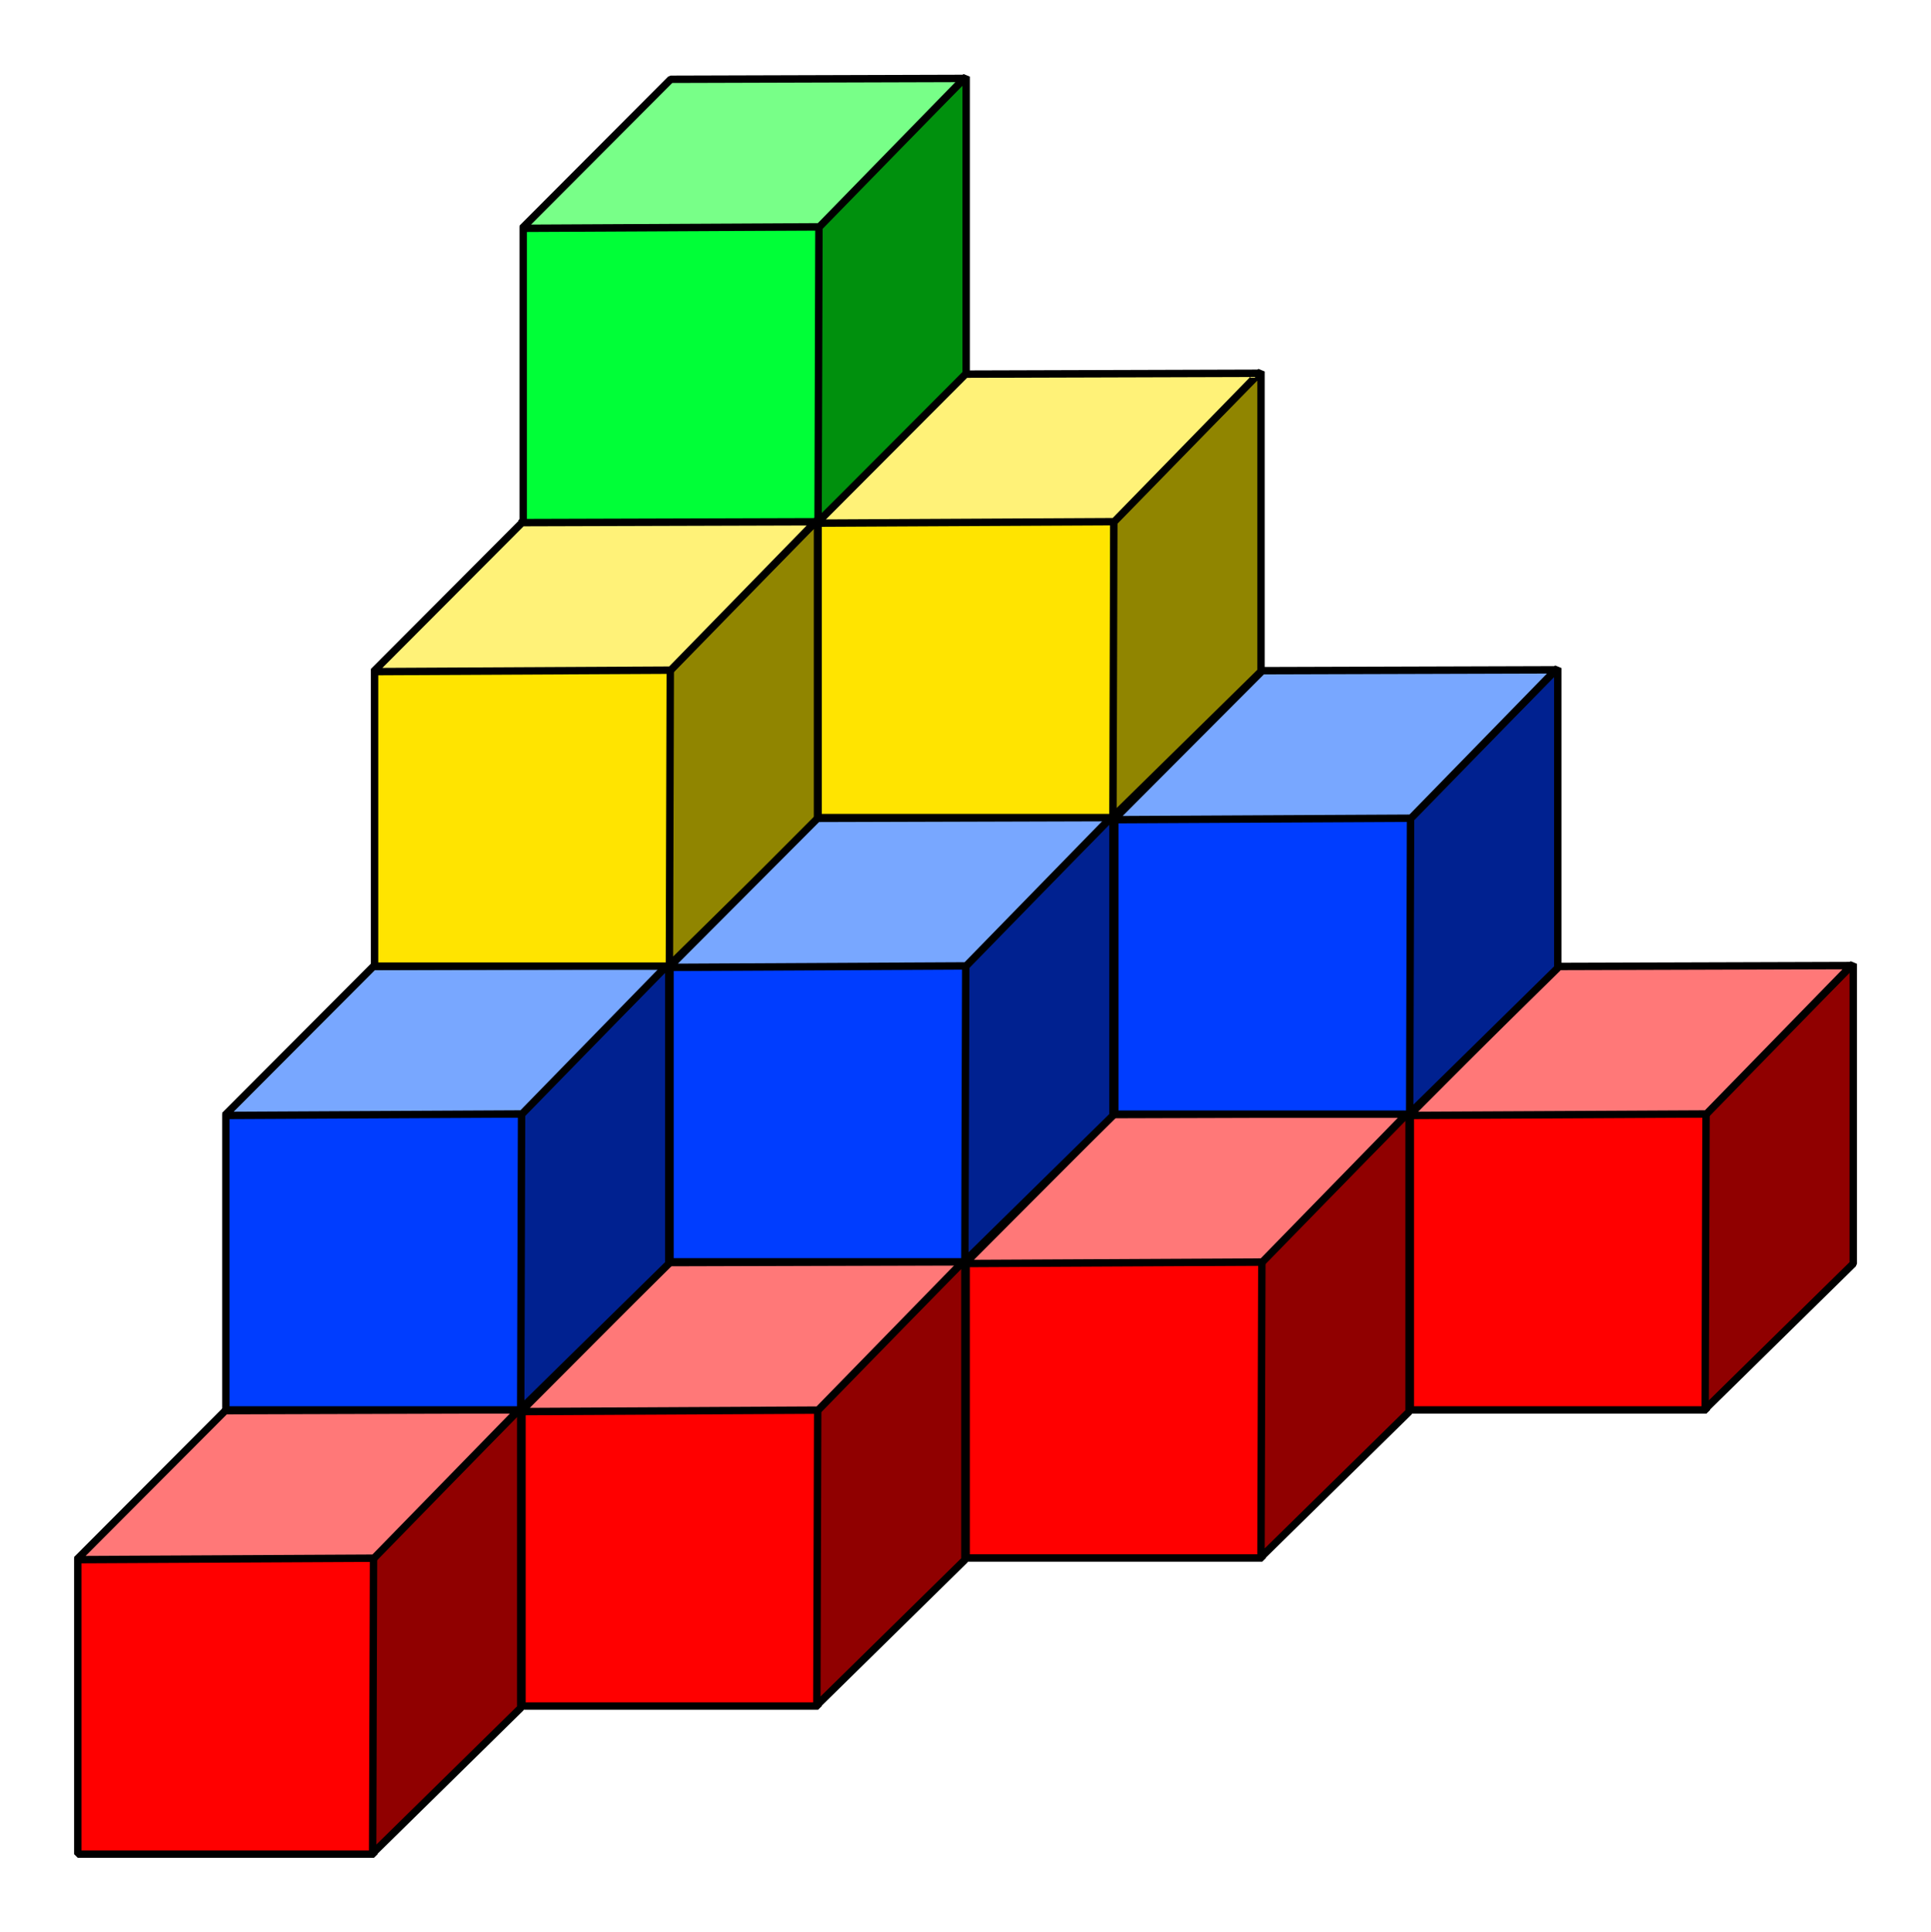
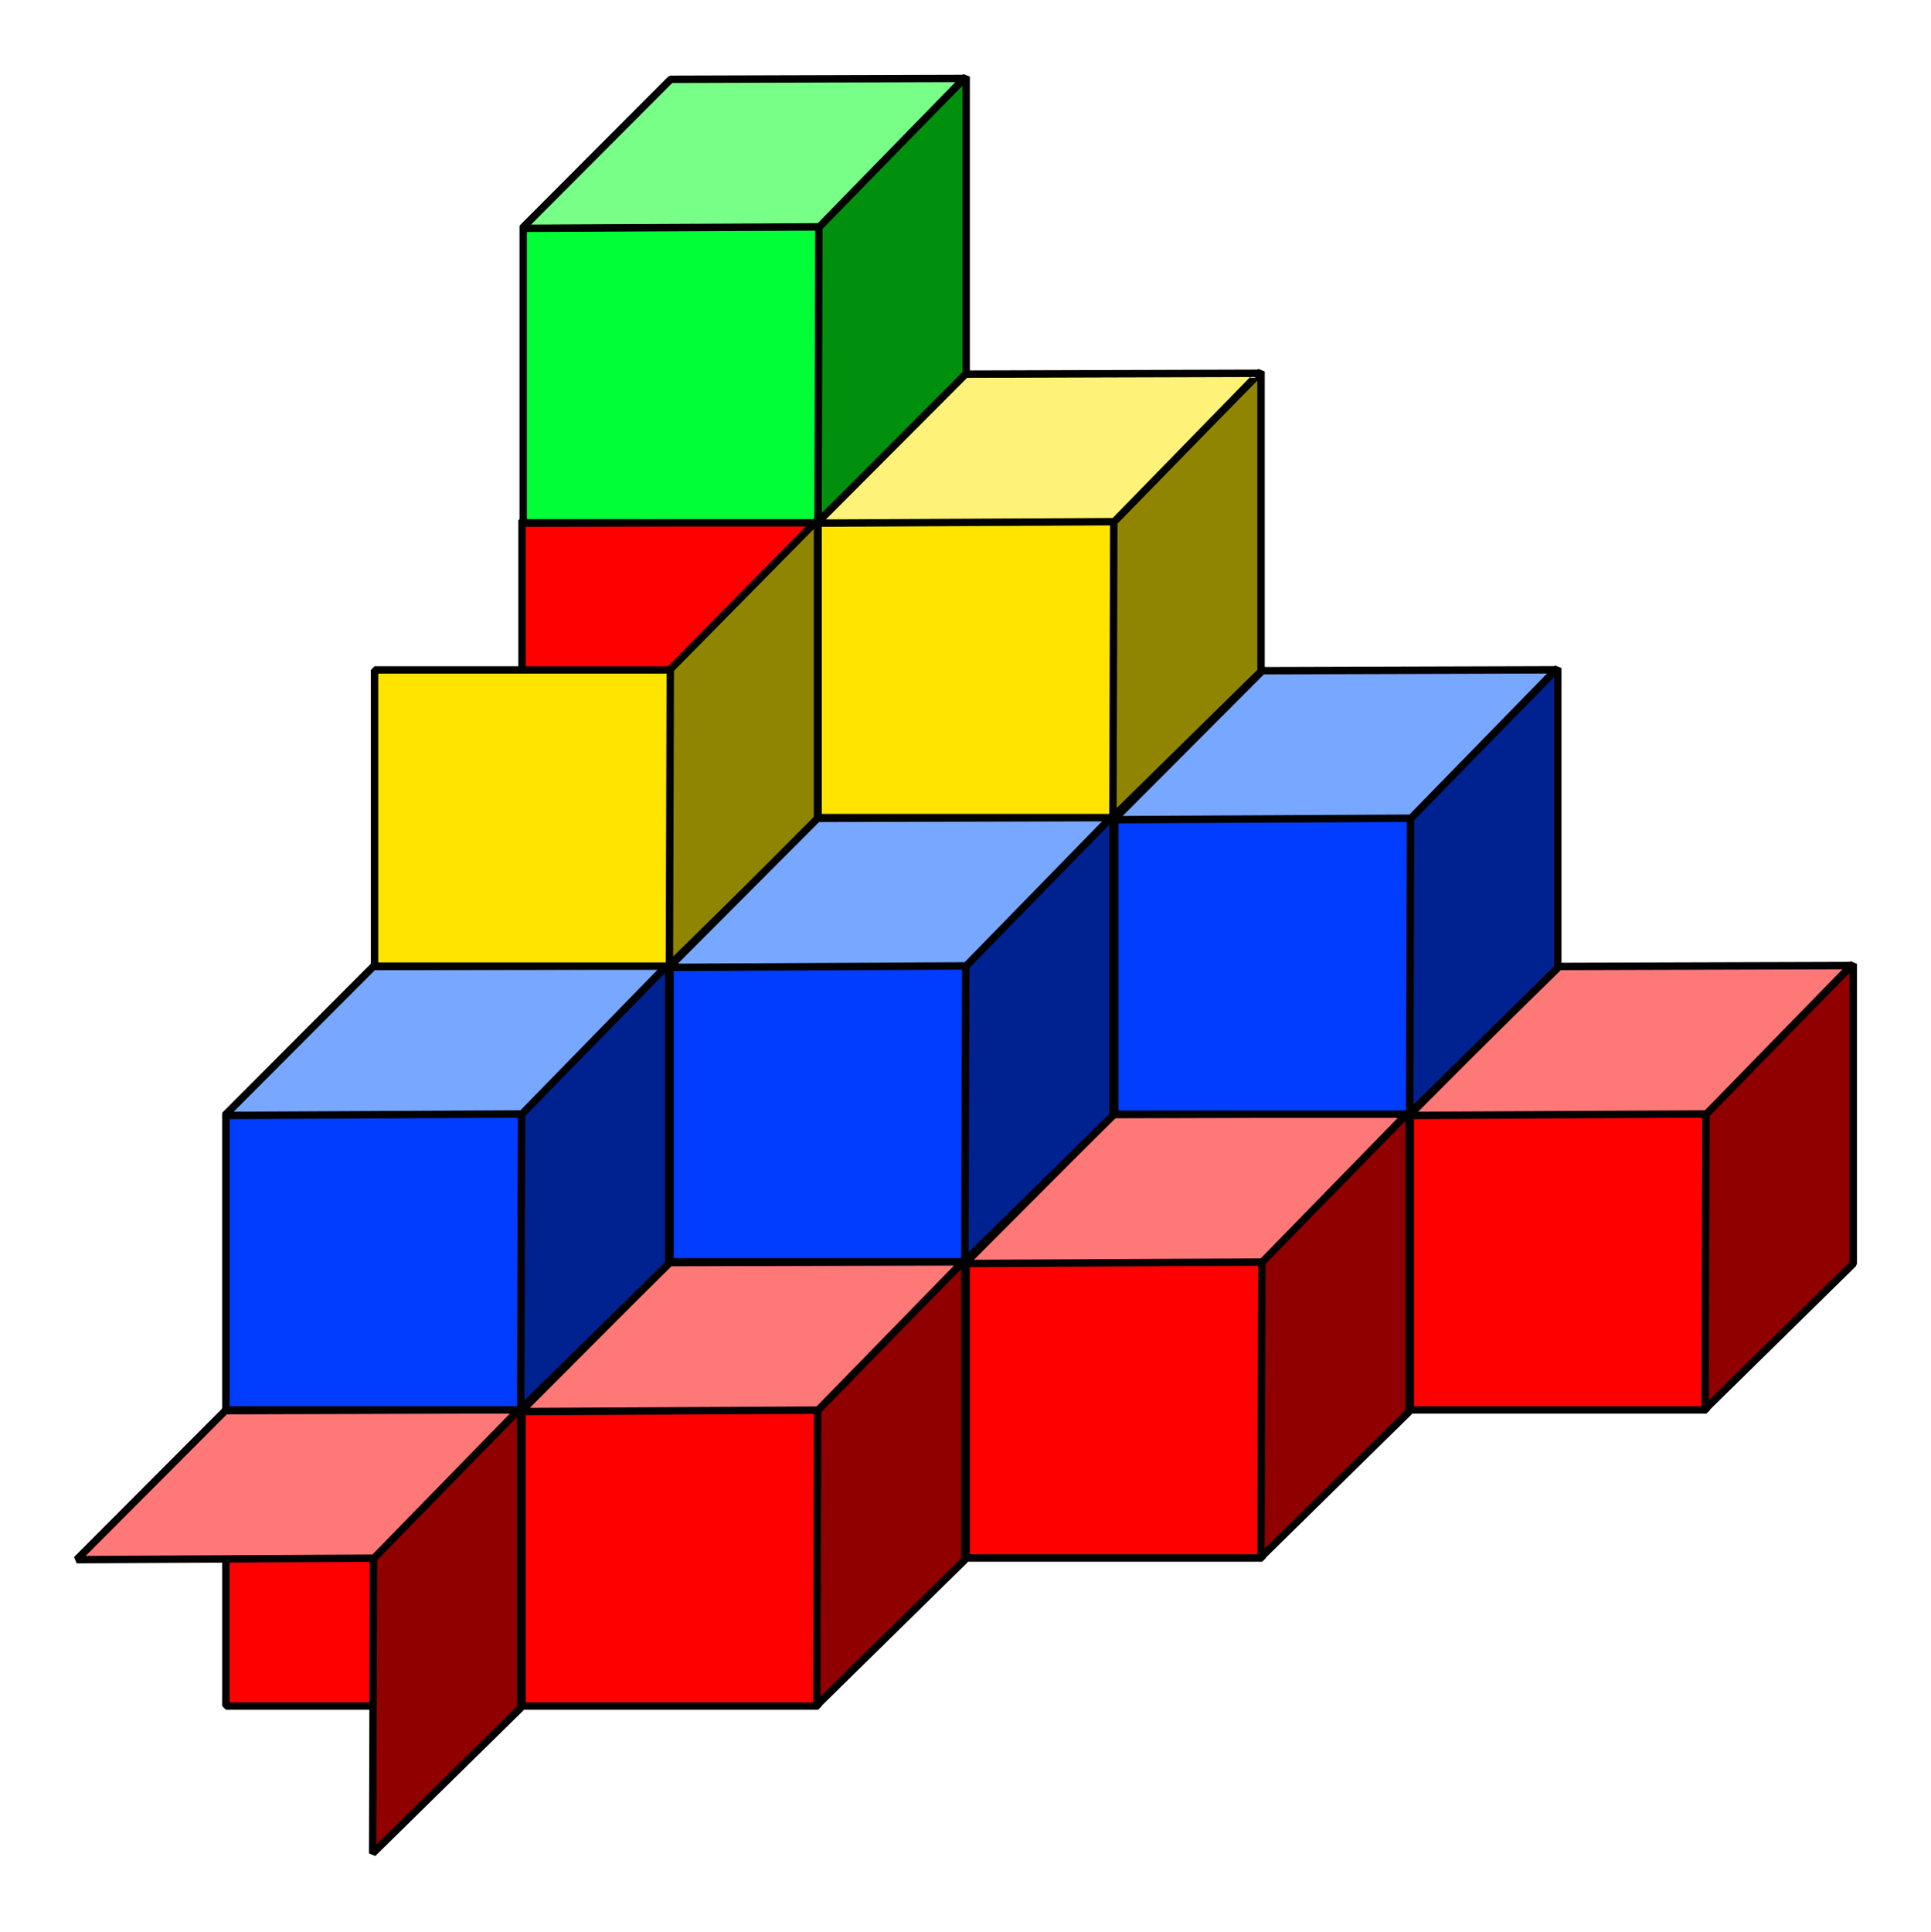
<svg xmlns="http://www.w3.org/2000/svg" width="492.929" height="493.102" viewBox="0 0 462.121 462.283">
  <g color="#000" fill-rule="evenodd" stroke="#000" stroke-width="1.772" stroke-linecap="round" stroke-linejoin="bevel">
    <path style="marker:none" overflow="visible" fill="red" d="M124.915 266.515h70.866v70.866h-70.866z" />
    <path d="M195.688 266.367l35.232-35.744v71.76l-35.441 34.82z" style="marker:none" overflow="visible" fill="#900000" />
    <path d="M160.21 231.26l70.231-.21-34.643 35.51-71.155.356z" style="marker:none" overflow="visible" fill="#ff7878" />
    <path style="marker:none" overflow="visible" fill="red" d="M195.781 266.515h70.866v70.866h-70.866z" />
-     <path d="M266.554 266.367l35.232-35.744v71.76l-35.441 34.82z" style="marker:none" overflow="visible" fill="#900000" />
    <path d="M231.075 231.26l70.233-.21-34.643 35.51-71.156.356z" style="marker:none" overflow="visible" fill="#ff7878" />
    <path style="marker:none" overflow="visible" fill="red" d="M266.648 266.515h70.866v70.866h-70.867z" />
    <path d="M337.42 266.367l35.232-35.744v71.76l-35.441 34.82z" style="marker:none" overflow="visible" fill="#900000" />
    <path d="M301.942 231.26l70.232-.21-34.643 35.51-71.156.356z" style="marker:none" overflow="visible" fill="#ff7878" />
    <path style="marker:none" overflow="visible" fill="red" d="M89.636 302.045h70.866v70.866H89.636z" />
    <path d="M160.408 301.898l35.233-35.744v71.759l-35.442 34.82z" style="marker:none" overflow="visible" fill="#900000" />
    <path d="M124.93 266.79l70.232-.209-34.643 35.51-71.155.356z" style="marker:none" overflow="visible" fill="#ff7878" />
    <path style="marker:none" overflow="visible" fill="red" d="M160.348 301.948h70.866v70.866h-70.866z" />
-     <path d="M231.12 301.8l35.233-35.744v71.76l-35.441 34.82z" style="marker:none" overflow="visible" fill="#900000" />
    <path d="M195.642 266.692l70.232-.208-34.642 35.509-71.156.356z" style="marker:none" overflow="visible" fill="#ff7878" />
    <path style="marker:none" overflow="visible" fill="red" d="M231.214 301.948h70.866v70.866h-70.866z" />
    <path d="M301.987 301.8l35.232-35.744v71.76l-35.441 34.82z" style="marker:none" overflow="visible" fill="#900000" />
    <path d="M266.508 266.692l70.233-.208-34.643 35.509-71.156.356z" style="marker:none" overflow="visible" fill="#ff7878" />
    <path style="marker:none" overflow="visible" fill="red" d="M54.05 337.38h70.865v70.867H54.05z" />
    <path d="M124.822 337.233l35.232-35.744v71.76l-35.442 34.82z" style="marker:none" overflow="visible" fill="#900000" />
    <path d="M89.343 302.125l70.232-.208-34.643 35.509-71.155.356z" style="marker:none" overflow="visible" fill="#ff7878" />
    <g>
      <path style="marker:none" overflow="visible" fill="red" d="M124.915 337.38h70.866v70.867h-70.866z" />
      <path d="M195.688 337.233l35.232-35.744v71.76l-35.441 34.82z" style="marker:none" overflow="visible" fill="#900000" />
      <path d="M160.21 302.125l70.231-.208-34.643 35.509-71.155.356z" style="marker:none" overflow="visible" fill="#ff7878" />
    </g>
    <g>
      <path style="marker:none" overflow="visible" fill="red" d="M337.514 266.515h70.866v70.866h-70.866z" />
      <path d="M408.286 266.367l35.232-35.744v71.76l-35.441 34.82z" style="marker:none" overflow="visible" fill="#900000" />
      <path d="M372.808 231.26l70.232-.21-34.643 35.51-71.156.356z" style="marker:none" overflow="visible" fill="#ff7878" />
    </g>
    <g>
-       <path style="marker:none" overflow="visible" fill="red" d="M18.616 372.814h70.866v70.866H18.616z" />
      <path d="M89.389 372.666l35.232-35.744v71.76l-35.442 34.82z" style="marker:none" overflow="visible" fill="#900000" />
      <path d="M53.91 337.558l70.232-.208L89.5 372.859l-71.155.356z" style="marker:none" overflow="visible" fill="#ff7878" />
    </g>
    <g>
      <path style="marker:none" overflow="visible" fill="red" d="M125.069 195.746h70.866v70.866h-70.866z" />
      <path d="M195.842 195.598l35.232-35.744v71.76l-35.442 34.82z" style="marker:none" overflow="visible" fill="#900000" />
      <path d="M160.363 160.49l70.232-.208-34.643 35.51-71.155.355z" style="marker:none" overflow="visible" fill="#ff7878" />
    </g>
    <g>
      <path style="marker:none" overflow="visible" fill="red" d="M89.636 231.179h70.866v70.866H89.636z" />
      <path d="M160.408 231.031l35.233-35.744v71.76l-35.442 34.82z" style="marker:none" overflow="visible" fill="#900000" />
      <path d="M124.93 195.923l70.232-.208-34.643 35.51-71.155.355z" style="marker:none" overflow="visible" fill="#ff7878" />
    </g>
    <g>
      <path style="marker:none" overflow="visible" fill="red" d="M195.781 195.648h70.866v70.866h-70.866z" />
      <path d="M266.554 195.501l35.232-35.744v71.759l-35.441 34.82z" style="marker:none" overflow="visible" fill="#900000" />
-       <path d="M231.075 160.393l70.233-.208-34.643 35.509-71.156.356z" style="marker:none" overflow="visible" fill="#ff7878" />
    </g>
    <g>
      <path style="marker:none" overflow="visible" fill="red" d="M124.915 124.782h70.866v70.866h-70.866z" />
      <path d="M195.688 124.635L230.92 88.89v71.759l-35.441 34.82z" style="marker:none" overflow="visible" fill="#900000" />
      <path d="M160.21 89.527l70.231-.209-34.643 35.51-71.155.356z" style="marker:none" overflow="visible" fill="#ff7878" />
    </g>
    <g>
      <path style="marker:none" overflow="visible" fill="#003dff" d="M54.05 266.515h70.865v70.866H54.05z" />
      <path d="M124.822 266.367l35.232-35.744v71.76l-35.442 34.82z" style="marker:none" overflow="visible" fill="#002190" />
      <path d="M89.343 231.26l70.232-.21-34.643 35.51-71.155.356z" style="marker:none" overflow="visible" fill="#78a7ff" />
    </g>
    <g>
      <path style="marker:none" overflow="visible" fill="#00ff37" d="M125.214 54.23h70.866v70.866h-70.866z" />
      <path d="M195.986 54.082l35.232-35.744v71.76l-35.441 34.82z" style="marker:none" overflow="visible" fill="#00900d" />
      <path d="M160.508 18.974l70.232-.208-34.643 35.51-71.156.355z" style="marker:none" overflow="visible" fill="#78ff88" />
    </g>
    <g>
      <path style="marker:none" overflow="visible" fill="#ffe400" d="M89.636 160.313h70.866v70.866H89.636z" />
      <path d="M160.408 160.165l35.233-35.744v71.76L160.199 231z" style="marker:none" overflow="visible" fill="#908500" />
-       <path d="M124.93 125.057l70.232-.208-34.643 35.509-71.155.356z" style="marker:none" overflow="visible" fill="#fff278" />
    </g>
    <g>
      <path style="marker:none" overflow="visible" fill="#003dff" d="M160.348 231.082h70.866v70.866h-70.866z" />
      <path d="M231.12 230.934l35.233-35.744v71.759l-35.441 34.82z" style="marker:none" overflow="visible" fill="#002190" />
      <path d="M195.642 195.826l70.232-.208-34.642 35.509-71.156.356z" style="marker:none" overflow="visible" fill="#78a7ff" />
    </g>
    <g>
      <path style="marker:none" overflow="visible" fill="#003dff" d="M266.801 195.746h70.866v70.866h-70.866z" />
      <path d="M337.574 195.598l35.232-35.744v71.76l-35.441 34.82z" style="marker:none" overflow="visible" fill="#002190" />
      <path d="M302.095 160.49l70.232-.208-34.642 35.51-71.156.355z" style="marker:none" overflow="visible" fill="#78a7ff" />
    </g>
    <g>
      <path style="marker:none" overflow="visible" fill="#ffe400" d="M195.781 124.782h70.866v70.866h-70.866z" />
      <path d="M266.554 124.635l35.232-35.744v71.759l-35.441 34.82z" style="marker:none" overflow="visible" fill="#908500" />
      <path d="M231.075 89.527l70.233-.209-34.643 35.51-71.156.356z" style="marker:none" overflow="visible" fill="#fff278" />
    </g>
  </g>
</svg>